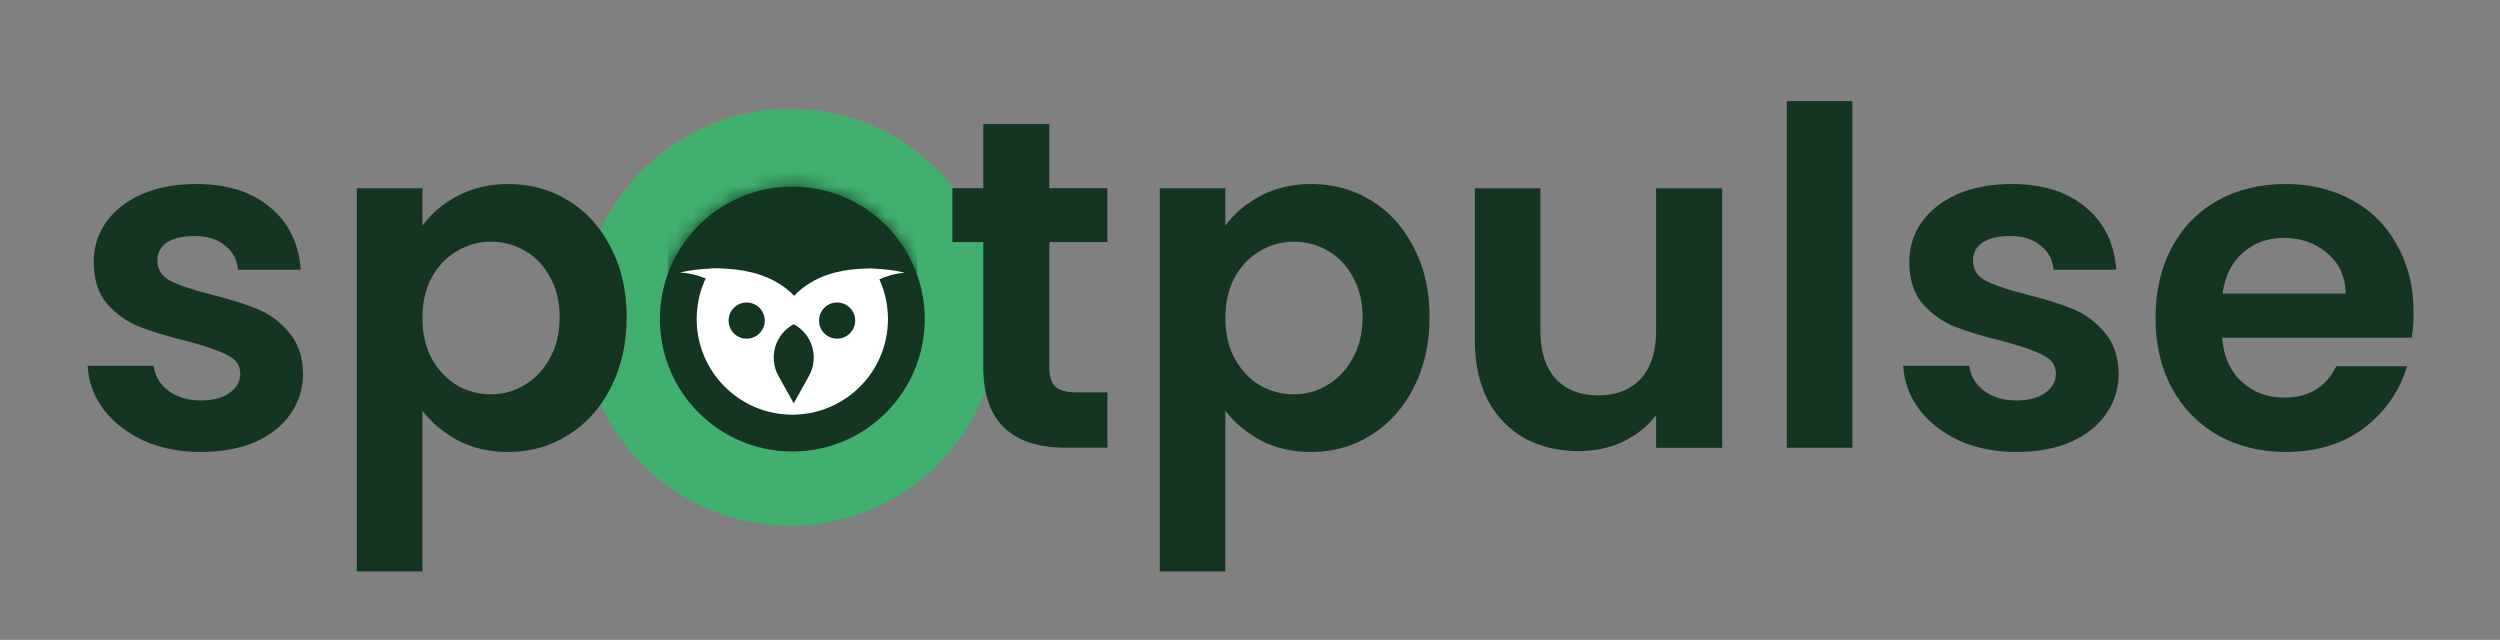
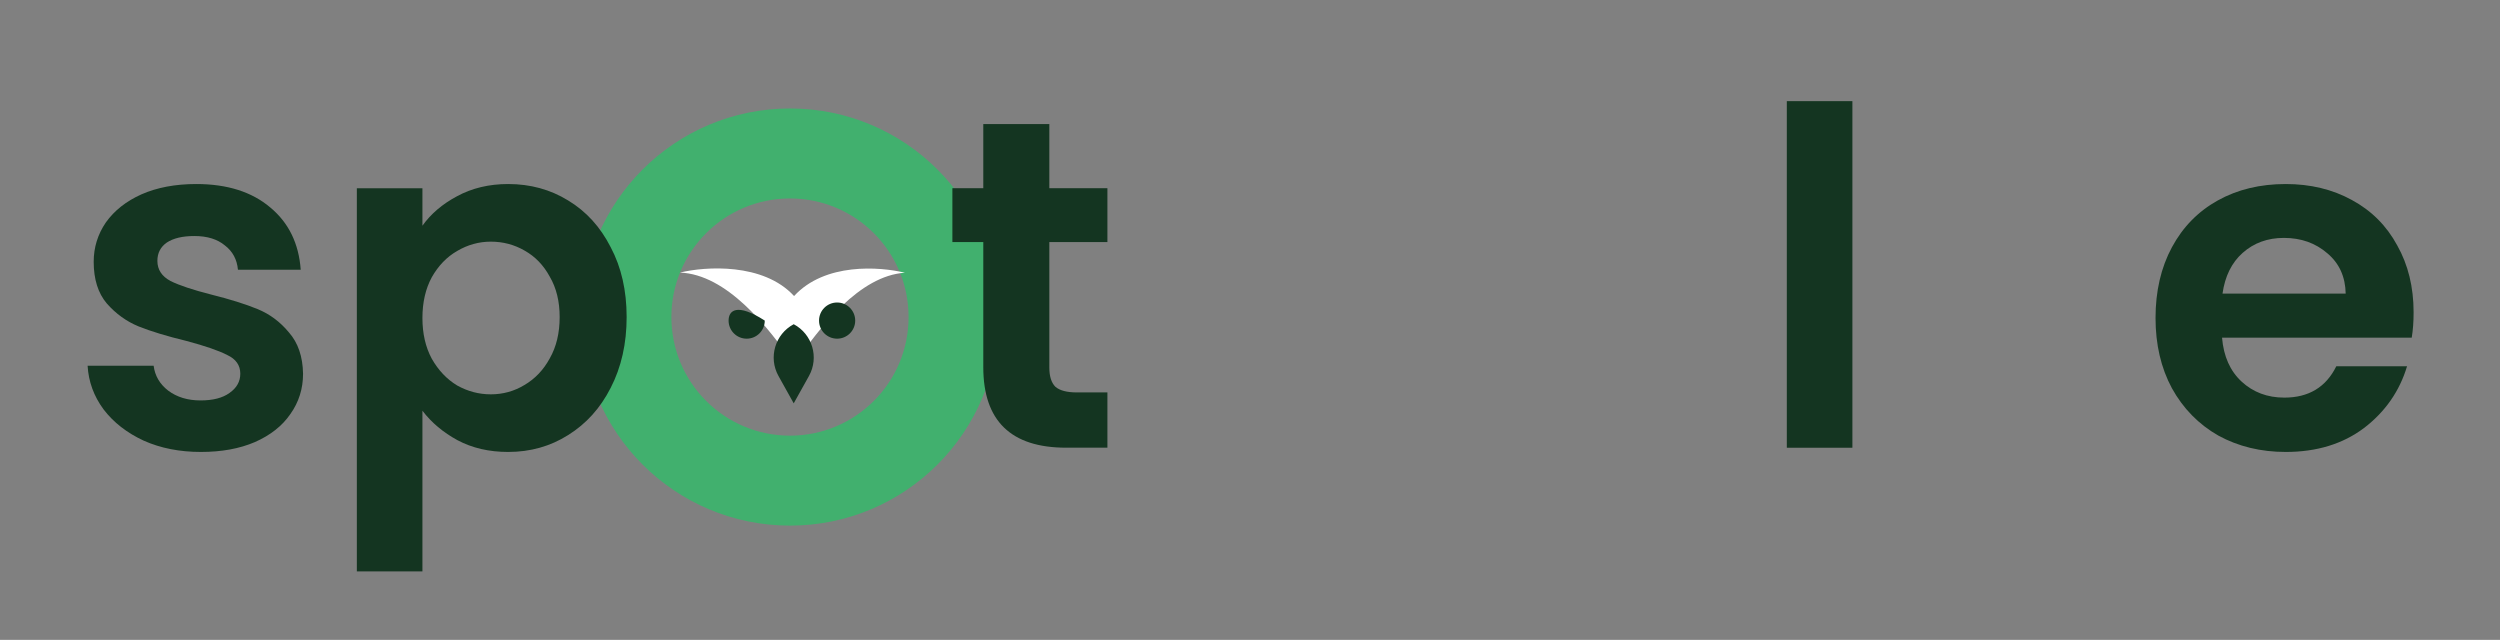
<svg xmlns="http://www.w3.org/2000/svg" width="168" height="43" viewBox="0 0 168 43" fill="none">
  <rect x="0" y="0" width="168" height="43" fill="#808080" stroke="none" />
  <path fill-rule="evenodd" clip-rule="evenodd" d="M53.09 35.321C60.831 35.321 67.106 29.046 67.106 21.305C67.106 13.564 60.831 7.289 53.09 7.289C45.349 7.289 39.074 13.564 39.074 21.305C39.074 29.046 45.349 35.321 53.09 35.321ZM53.087 29.276C57.489 29.276 61.057 25.708 61.057 21.306C61.057 16.904 57.489 13.336 53.087 13.336C48.685 13.336 45.117 16.904 45.117 21.306C45.117 25.708 48.685 29.276 53.087 29.276Z" fill="#41B06E" />
-   <path d="M60.907 21.439C60.907 25.672 57.477 29.103 53.244 29.103C49.012 29.103 45.581 25.672 45.581 21.439C45.581 17.207 49.012 13.776 53.244 13.776C57.477 13.776 60.907 17.207 60.907 21.439Z" fill="white" stroke="#143521" stroke-width="2.473" />
  <mask id="mask0_2448_32784" style="mask-type:alpha" maskUnits="userSpaceOnUse" x="44" y="12" width="19" height="19">
    <path d="M60.911 21.447C60.911 25.68 57.48 29.111 53.248 29.111C49.016 29.111 45.584 25.68 45.584 21.447C45.584 17.215 49.016 13.784 53.248 13.784C57.48 13.784 60.911 17.215 60.911 21.447Z" fill="white" stroke="#161616" stroke-width="2.473" />
  </mask>
  <g mask="url(#mask0_2448_32784)">
-     <path d="M53.378 19.895C51.086 17.641 46.754 17.905 44.875 18.319V10.758H61.639V18.33C59.76 17.916 55.67 17.641 53.378 19.895Z" fill="#143521" />
-   </g>
+     </g>
  <path d="M60.811 18.328C57.766 18.521 55.085 21.986 53.362 24.497C51.598 21.926 48.83 18.442 45.695 18.317C47.39 17.903 51.295 17.64 53.362 19.894C55.429 17.64 59.116 17.915 60.811 18.328Z" fill="white" />
-   <path fill-rule="evenodd" clip-rule="evenodd" d="M50.176 22.759C50.848 22.759 51.392 22.215 51.392 21.544C51.392 20.872 50.848 20.328 50.176 20.328C49.505 20.328 48.961 20.872 48.961 21.544C48.961 22.215 49.505 22.759 50.176 22.759ZM57.47 21.544C57.47 22.215 56.926 22.759 56.254 22.759C55.583 22.759 55.039 22.215 55.039 21.544C55.039 20.872 55.583 20.328 56.254 20.328C56.926 20.328 57.47 20.872 57.47 21.544ZM52.313 25.264C51.622 24.022 52.084 22.455 53.338 21.787C54.592 22.455 55.054 24.022 54.363 25.264L53.338 27.104L52.313 25.264Z" fill="#143521" />
+   <path fill-rule="evenodd" clip-rule="evenodd" d="M50.176 22.759C50.848 22.759 51.392 22.215 51.392 21.544C49.505 20.328 48.961 20.872 48.961 21.544C48.961 22.215 49.505 22.759 50.176 22.759ZM57.47 21.544C57.47 22.215 56.926 22.759 56.254 22.759C55.583 22.759 55.039 22.215 55.039 21.544C55.039 20.872 55.583 20.328 56.254 20.328C56.926 20.328 57.47 20.872 57.47 21.544ZM52.313 25.264C51.622 24.022 52.084 22.455 53.338 21.787C54.592 22.455 55.054 24.022 54.363 25.264L53.338 27.104L52.313 25.264Z" fill="#143521" />
  <path d="M70.515 16.268V24.703C70.515 25.29 70.652 25.721 70.924 25.993C71.218 26.245 71.701 26.371 72.372 26.371H74.418V30.085H71.648C67.934 30.085 66.077 28.28 66.077 24.671V16.268H64V12.648H66.077V8.336H70.515V12.648H74.418V16.268H70.515Z" fill="#143521" />
  <path d="M28.387 15.168C28.953 14.371 29.73 13.71 30.716 13.185C31.723 12.64 32.867 12.367 34.147 12.367C35.637 12.367 36.98 12.734 38.176 13.469C39.393 14.203 40.347 15.252 41.04 16.616C41.753 17.959 42.11 19.523 42.11 21.306C42.11 23.09 41.753 24.674 41.04 26.059C40.347 27.423 39.393 28.482 38.176 29.238C36.98 29.993 35.637 30.371 34.147 30.371C32.867 30.371 31.734 30.108 30.748 29.584C29.782 29.059 28.995 28.398 28.387 27.601V38.397H23.98V12.65H28.387V15.168ZM37.609 21.306C37.609 20.257 37.389 19.355 36.948 18.599C36.528 17.823 35.962 17.235 35.248 16.837C34.556 16.438 33.801 16.239 32.982 16.239C32.185 16.239 31.43 16.448 30.716 16.868C30.024 17.267 29.457 17.854 29.016 18.631C28.597 19.407 28.387 20.32 28.387 21.369C28.387 22.418 28.597 23.331 29.016 24.107C29.457 24.884 30.024 25.482 30.716 25.901C31.43 26.3 32.185 26.499 32.982 26.499C33.801 26.499 34.556 26.29 35.248 25.87C35.962 25.45 36.528 24.852 36.948 24.076C37.389 23.299 37.609 22.376 37.609 21.306Z" fill="#143521" />
  <path d="M13.504 30.371C12.077 30.371 10.797 30.119 9.664 29.615C8.531 29.091 7.628 28.388 6.957 27.507C6.306 26.625 5.95 25.65 5.887 24.579H10.325C10.409 25.251 10.734 25.807 11.3 26.248C11.888 26.688 12.612 26.909 13.472 26.909C14.312 26.909 14.962 26.741 15.424 26.405C15.906 26.069 16.148 25.639 16.148 25.114C16.148 24.548 15.854 24.128 15.266 23.855C14.7 23.562 13.787 23.247 12.528 22.911C11.227 22.596 10.157 22.271 9.317 21.936C8.499 21.6 7.786 21.086 7.177 20.393C6.59 19.701 6.296 18.767 6.296 17.592C6.296 16.627 6.569 15.745 7.114 14.948C7.681 14.151 8.478 13.521 9.506 13.06C10.556 12.598 11.783 12.367 13.189 12.367C15.266 12.367 16.924 12.892 18.162 13.941C19.4 14.969 20.082 16.364 20.208 18.127H15.99C15.927 17.435 15.633 16.889 15.109 16.49C14.605 16.071 13.923 15.861 13.063 15.861C12.266 15.861 11.647 16.008 11.206 16.302C10.786 16.595 10.576 17.005 10.576 17.529C10.576 18.117 10.87 18.568 11.458 18.883C12.045 19.176 12.958 19.48 14.196 19.795C15.455 20.11 16.494 20.435 17.312 20.771C18.13 21.107 18.833 21.631 19.421 22.345C20.029 23.037 20.344 23.96 20.365 25.114C20.365 26.122 20.082 27.024 19.515 27.821C18.97 28.619 18.172 29.248 17.123 29.71C16.095 30.151 14.889 30.371 13.504 30.371Z" fill="#143521" />
  <path d="M162.194 20.991C162.194 21.621 162.152 22.187 162.068 22.691H149.321C149.426 23.95 149.867 24.936 150.643 25.65C151.419 26.363 152.374 26.72 153.507 26.72C155.144 26.72 156.308 26.017 157.001 24.611H161.754C161.25 26.29 160.285 27.674 158.858 28.766C157.431 29.836 155.679 30.371 153.602 30.371C151.923 30.371 150.412 30.004 149.069 29.269C147.747 28.514 146.709 27.454 145.953 26.09C145.219 24.726 144.852 23.153 144.852 21.369C144.852 19.564 145.219 17.98 145.953 16.616C146.688 15.252 147.716 14.203 149.038 13.469C150.36 12.734 151.881 12.367 153.602 12.367C155.259 12.367 156.739 12.724 158.04 13.437C159.361 14.151 160.379 15.168 161.093 16.49C161.827 17.791 162.194 19.292 162.194 20.991ZM157.63 19.732C157.609 18.599 157.2 17.697 156.403 17.026C155.605 16.333 154.63 15.987 153.476 15.987C152.385 15.987 151.461 16.323 150.706 16.994C149.971 17.645 149.52 18.557 149.352 19.732H157.63Z" fill="#143521" />
-   <path d="M135.511 30.371C134.085 30.371 132.805 30.119 131.672 29.615C130.538 29.091 129.636 28.388 128.965 27.507C128.314 26.625 127.957 25.65 127.895 24.579H132.332C132.416 25.251 132.742 25.807 133.308 26.248C133.896 26.688 134.62 26.909 135.48 26.909C136.319 26.909 136.97 26.741 137.431 26.405C137.914 26.069 138.155 25.639 138.155 25.114C138.155 24.548 137.862 24.128 137.274 23.855C136.707 23.562 135.795 23.247 134.536 22.911C133.235 22.596 132.165 22.271 131.325 21.936C130.507 21.6 129.794 21.086 129.185 20.393C128.597 19.701 128.304 18.767 128.304 17.592C128.304 16.627 128.576 15.745 129.122 14.948C129.689 14.151 130.486 13.521 131.514 13.06C132.563 12.598 133.791 12.367 135.197 12.367C137.274 12.367 138.932 12.892 140.17 13.941C141.408 14.969 142.09 16.364 142.216 18.127H137.998C137.935 17.435 137.641 16.889 137.117 16.49C136.613 16.071 135.931 15.861 135.071 15.861C134.273 15.861 133.654 16.008 133.214 16.302C132.794 16.595 132.584 17.005 132.584 17.529C132.584 18.117 132.878 18.568 133.466 18.883C134.053 19.176 134.966 19.48 136.204 19.795C137.463 20.11 138.502 20.435 139.32 20.771C140.138 21.107 140.841 21.631 141.429 22.345C142.037 23.037 142.352 23.96 142.373 25.114C142.373 26.122 142.09 27.024 141.523 27.821C140.978 28.619 140.18 29.248 139.131 29.71C138.103 30.151 136.896 30.371 135.511 30.371Z" fill="#143521" />
  <path d="M124.481 6.797V30.088H120.074V6.797H124.481Z" fill="#143521" />
-   <path d="M115.728 12.656V30.093H111.29V27.89C110.724 28.645 109.979 29.244 109.055 29.684C108.153 30.104 107.167 30.314 106.097 30.314C104.733 30.314 103.526 30.03 102.477 29.464C101.428 28.876 100.599 28.026 99.991 26.914C99.403 25.781 99.109 24.438 99.109 22.886V12.656H103.516V22.256C103.516 23.641 103.862 24.711 104.555 25.466C105.247 26.201 106.191 26.568 107.387 26.568C108.604 26.568 109.559 26.201 110.251 25.466C110.944 24.711 111.29 23.641 111.29 22.256V12.656H115.728Z" fill="#143521" />
-   <path d="M82.344 15.168C82.91 14.371 83.687 13.71 84.673 13.185C85.68 12.64 86.824 12.367 88.104 12.367C89.594 12.367 90.937 12.734 92.133 13.469C93.35 14.203 94.304 15.252 94.997 16.616C95.71 17.959 96.067 19.523 96.067 21.306C96.067 23.09 95.71 24.674 94.997 26.059C94.304 27.423 93.35 28.482 92.133 29.238C90.937 29.993 89.594 30.371 88.104 30.371C86.824 30.371 85.691 30.108 84.705 29.584C83.739 29.059 82.953 28.398 82.344 27.601V38.397H77.938V12.65H82.344V15.168ZM91.566 21.306C91.566 20.257 91.346 19.355 90.905 18.599C90.486 17.823 89.919 17.235 89.206 16.837C88.513 16.438 87.758 16.239 86.939 16.239C86.142 16.239 85.386 16.448 84.673 16.868C83.981 17.267 83.414 17.854 82.974 18.631C82.554 19.407 82.344 20.32 82.344 21.369C82.344 22.418 82.554 23.331 82.974 24.107C83.414 24.884 83.981 25.482 84.673 25.901C85.386 26.3 86.142 26.499 86.939 26.499C87.758 26.499 88.513 26.29 89.206 25.87C89.919 25.45 90.486 24.852 90.905 24.076C91.346 23.299 91.566 22.376 91.566 21.306Z" fill="#143521" />
</svg>